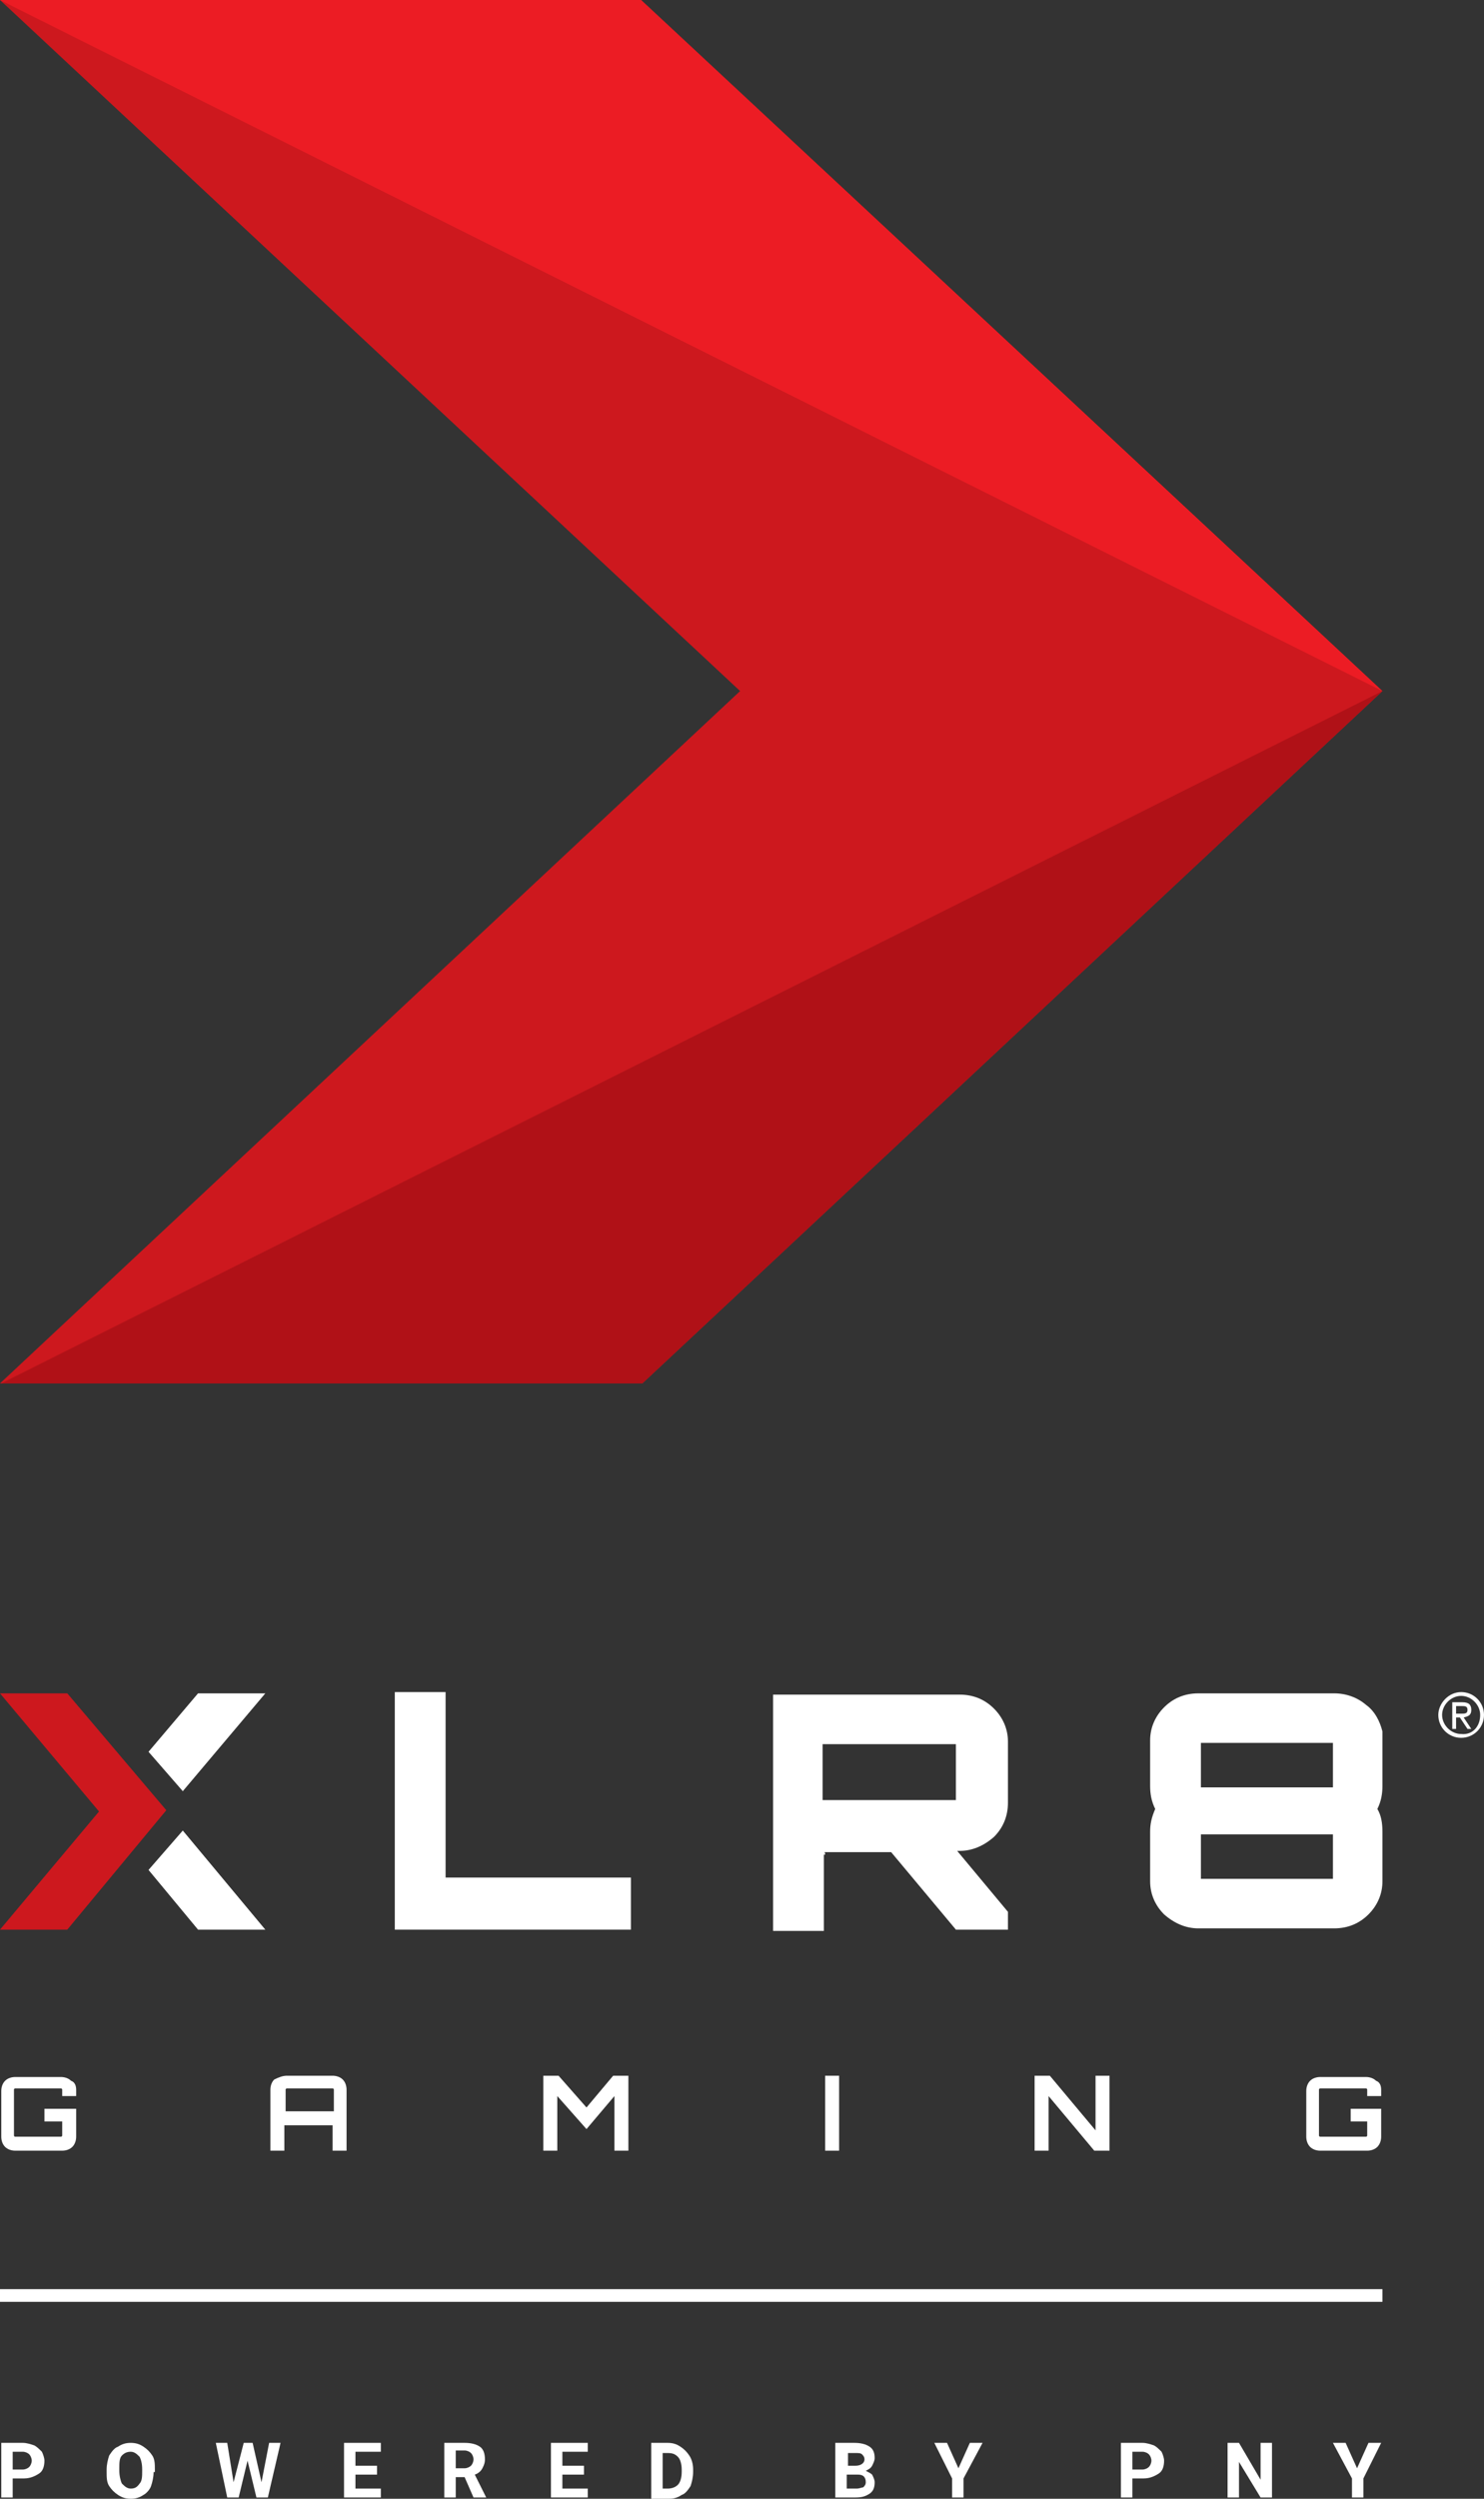
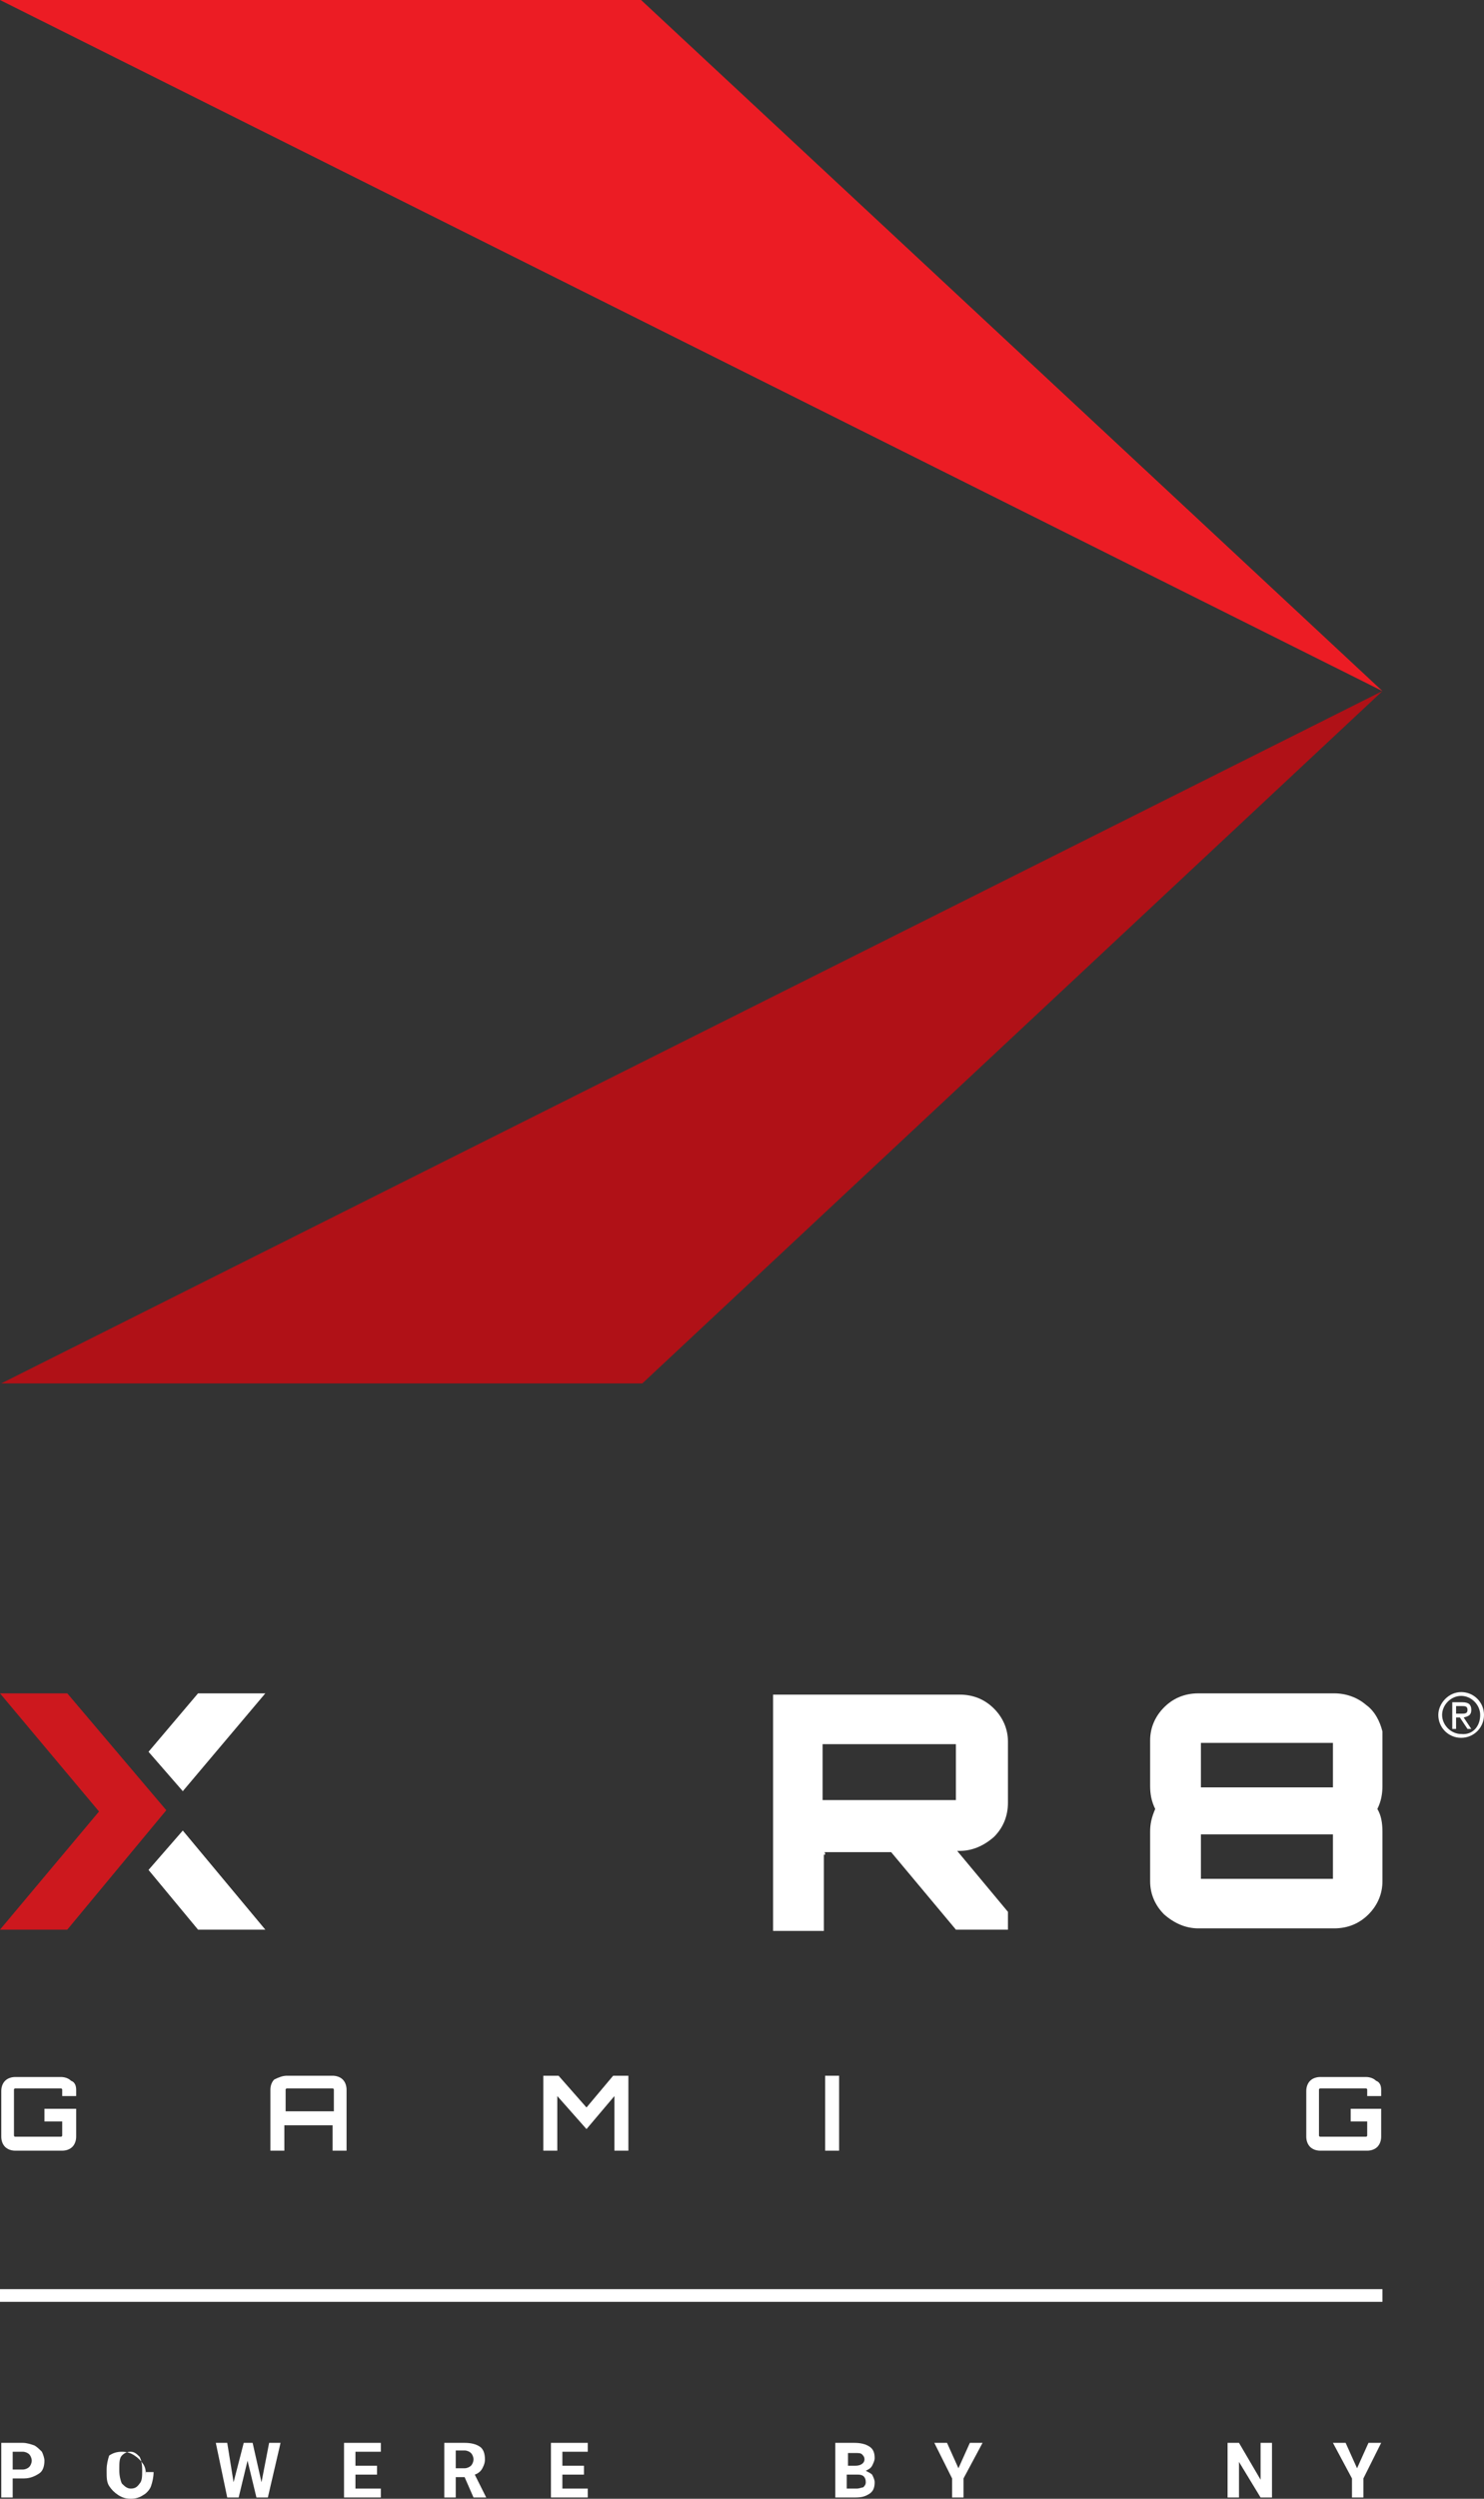
<svg xmlns="http://www.w3.org/2000/svg" version="1.1" id="Layer_1" x="0px" y="0px" viewBox="0 0 116.9 196.7" style="enable-background:new 0 0 116.9 196.7;" xml:space="preserve">
  <rect x="0" y="0" width="116.9" height="196.7" fill="#333333" stroke="none" />
  <style type="text/css">
	.st0{fill:#FFFFFF;}
	.st1{fill:#CD181E;}
	.st2{fill:#EC1C24;}
	.st3{fill:#B01117;}
</style>
  <path class="st0" d="M6,164.5v0.5H4.9v-0.5c0,0,0-0.1-0.1-0.1H1.2c0,0-0.1,0-0.1,0.1v3.6c0,0,0,0.1,0.1,0.1h3.6c0,0,0.1,0,0.1-0.1  V167H3.5V166H6v2.2c0,0.3-0.1,0.6-0.3,0.8c-0.2,0.2-0.5,0.3-0.8,0.3H1.2c-0.3,0-0.6-0.1-0.8-0.3c-0.2-0.2-0.3-0.5-0.3-0.8v-3.6  c0-0.3,0.1-0.6,0.3-0.8c0.2-0.2,0.5-0.3,0.8-0.3h3.6c0.3,0,0.6,0.1,0.8,0.3C5.9,163.9,6,164.2,6,164.5" />
  <path class="st0" d="M22.6,163.4h3.6c0.3,0,0.6,0.1,0.8,0.3c0.2,0.2,0.3,0.5,0.3,0.8v4.8h-1.1v-2h-3.8v2h-1.1v-4.8  c0-0.3,0.1-0.6,0.3-0.8C22,163.5,22.3,163.4,22.6,163.4 M22.5,166.2h3.8v-1.7c0,0,0-0.1-0.1-0.1h-3.6c0,0-0.1,0-0.1,0.1V166.2z" />
  <polygon class="st0" points="46.2,165.9 48.3,163.4 49.5,163.4 49.5,169.3 48.4,169.3 48.4,165 46.2,167.6 43.9,165 43.9,169.3   42.8,169.3 42.8,163.4 44,163.4 " />
  <rect x="65" y="163.4" class="st0" width="1.1" height="5.9" />
-   <polygon class="st0" points="86.3,167.7 86.3,163.4 87.4,163.4 87.4,169.3 86.2,169.3 82.6,165 82.6,169.3 81.5,169.3 81.5,163.4   82.7,163.4 " />
  <path class="st0" d="M108.8,164.5v0.5h-1.1v-0.5c0,0,0-0.1-0.1-0.1H104c0,0-0.1,0-0.1,0.1v3.6c0,0,0,0.1,0.1,0.1h3.6  c0,0,0.1,0,0.1-0.1V167h-1.3V166h2.4v2.2c0,0.3-0.1,0.6-0.3,0.8c-0.2,0.2-0.5,0.3-0.8,0.3H104c-0.3,0-0.6-0.1-0.8-0.3  c-0.2-0.2-0.3-0.5-0.3-0.8v-3.6c0-0.3,0.1-0.6,0.3-0.8c0.2-0.2,0.5-0.3,0.8-0.3h3.6c0.3,0,0.6,0.1,0.8,0.3  C108.7,163.9,108.8,164.2,108.8,164.5" />
-   <polygon class="st1" points="0,0 50.5,0 108.9,54.4 50.6,108.9 0,108.9 58.3,54.4 " />
  <polygon class="st2" points="50.5,0 0,0 108.9,54.4 " />
  <polygon class="st3" points="108.9,54.4 0.1,108.9 50.6,108.9 108.9,54.4 " />
-   <polygon class="st0" points="31.1,151.9 31.1,133.2 35.1,133.2 35.1,147.8 49.7,147.8 49.7,151.9 " />
  <path class="st0" d="M79.4,137.1v4.8c0,1.1-0.4,2-1.1,2.7c-0.8,0.7-1.7,1.1-2.7,1.1h-0.2l4,4.8v1.4h-4.1l-5.1-6.1l-5.3,0  c0.1,0,0.1,0.1,0.1,0.2c0,0-0.1,0-0.1,0v6h-4v-18.6h14.7c1.1,0,2,0.4,2.7,1.1C79,135.2,79.4,136.1,79.4,137.1 M64.8,141.7h10.5v-4.4  H64.8V141.7z" />
  <path class="st0" d="M108.9,136.3v4.3c0,0.6-0.1,1.2-0.4,1.8c0.3,0.5,0.4,1.1,0.4,1.8v3.9c0,1-0.4,1.9-1.1,2.6  c-0.7,0.7-1.6,1.1-2.7,1.1H94.4c-1,0-1.9-0.4-2.7-1.1c-0.7-0.7-1.1-1.6-1.1-2.6v-3.9c0-0.6,0.1-1.1,0.4-1.8  c-0.3-0.6-0.4-1.2-0.4-1.8V137c0-1,0.4-1.9,1.1-2.6c0.7-0.7,1.6-1.1,2.7-1.1h10.7c0.9,0,1.8,0.3,2.5,0.9  C108.3,134.7,108.7,135.5,108.9,136.3 M94.6,140.7h10.4v-3.5H94.6V140.7z M94.6,147.9h10.4v-3.5H94.6V147.9z" />
  <polygon class="st0" points="14.4,141 20.9,133.3 15.6,133.3 11.7,137.9 " />
  <polygon class="st0" points="11.7,147.2 15.6,151.9 20.9,151.9 14.4,144.1 " />
  <polygon class="st1" points="0,133.3 5.3,133.3 13.1,142.5 5.3,151.9 0,151.9 7.8,142.6 " />
  <path class="st0" d="M115.1,133.2c1,0,1.8,0.8,1.8,1.8c0,1-0.8,1.8-1.8,1.8c-1,0-1.8-0.8-1.8-1.8  C113.3,134.1,114.1,133.2,115.1,133.2 M116.6,135c0-0.8-0.7-1.5-1.5-1.5c-0.8,0-1.5,0.7-1.5,1.5c0,0.8,0.7,1.5,1.5,1.5  C116,136.6,116.6,135.9,116.6,135 M114.4,134h0.8c0.5,0,0.7,0.2,0.7,0.6c0,0.4-0.2,0.5-0.6,0.6l0.6,0.9h-0.3l-0.6-0.9h-0.3v0.9h-0.3  V134z M115.1,134.9c0.3,0,0.5,0,0.5-0.3c0-0.3-0.2-0.3-0.5-0.3h-0.4v0.6H115.1z" />
  <path class="st0" d="M1,195.1v1.5H0.1v-4.3h1.7c0.3,0,0.6,0.1,0.9,0.2c0.2,0.1,0.4,0.3,0.6,0.5c0.1,0.2,0.2,0.5,0.2,0.7  c0,0.4-0.1,0.8-0.4,1c-0.3,0.2-0.7,0.4-1.2,0.4H1z M1,194.4h0.8c0.2,0,0.4-0.1,0.5-0.2c0.1-0.1,0.2-0.3,0.2-0.5  c0-0.2-0.1-0.4-0.2-0.5c-0.1-0.1-0.3-0.2-0.5-0.2H1V194.4z" />
-   <path class="st0" d="M12.1,194.6c0,0.4-0.1,0.8-0.2,1.1c-0.1,0.3-0.4,0.6-0.6,0.7c-0.3,0.2-0.6,0.3-1,0.3c-0.4,0-0.7-0.1-1-0.3  s-0.5-0.4-0.7-0.7c-0.2-0.3-0.2-0.7-0.2-1.1v-0.2c0-0.4,0.1-0.8,0.2-1.1c0.2-0.3,0.4-0.6,0.7-0.7c0.3-0.2,0.6-0.3,1-0.3  c0.4,0,0.7,0.1,1,0.3c0.3,0.2,0.5,0.4,0.7,0.7c0.2,0.3,0.2,0.7,0.2,1.1V194.6z M11.2,194.4c0-0.5-0.1-0.8-0.2-1  c-0.2-0.2-0.4-0.4-0.7-0.4s-0.5,0.1-0.7,0.3c-0.2,0.2-0.2,0.6-0.2,1v0.2c0,0.4,0.1,0.8,0.2,1c0.2,0.2,0.4,0.4,0.7,0.4  c0.3,0,0.5-0.1,0.7-0.4c0.2-0.2,0.2-0.6,0.2-1V194.4z" />
+   <path class="st0" d="M12.1,194.6c0,0.4-0.1,0.8-0.2,1.1c-0.1,0.3-0.4,0.6-0.6,0.7c-0.3,0.2-0.6,0.3-1,0.3c-0.4,0-0.7-0.1-1-0.3  s-0.5-0.4-0.7-0.7c-0.2-0.3-0.2-0.7-0.2-1.1v-0.2c0-0.4,0.1-0.8,0.2-1.1c0.3-0.2,0.6-0.3,1-0.3  c0.4,0,0.7,0.1,1,0.3c0.3,0.2,0.5,0.4,0.7,0.7c0.2,0.3,0.2,0.7,0.2,1.1V194.6z M11.2,194.4c0-0.5-0.1-0.8-0.2-1  c-0.2-0.2-0.4-0.4-0.7-0.4s-0.5,0.1-0.7,0.3c-0.2,0.2-0.2,0.6-0.2,1v0.2c0,0.4,0.1,0.8,0.2,1c0.2,0.2,0.4,0.4,0.7,0.4  c0.3,0,0.5-0.1,0.7-0.4c0.2-0.2,0.2-0.6,0.2-1V194.4z" />
  <polygon class="st0" points="20.6,195.4 21.2,192.3 22.1,192.3 21.1,196.6 20.2,196.6 19.5,193.7 18.8,196.6 17.9,196.6 17,192.3   17.9,192.3 18.4,195.4 19.2,192.3 19.9,192.3 " />
  <polygon class="st0" points="29.7,194.8 28,194.8 28,195.9 30,195.9 30,196.6 27.1,196.6 27.1,192.3 30,192.3 30,193 28,193   28,194.1 29.7,194.1 " />
  <path class="st0" d="M36.6,195h-0.7v1.6H35v-4.3h1.6c0.5,0,0.9,0.1,1.2,0.3c0.3,0.2,0.4,0.6,0.4,1c0,0.3-0.1,0.5-0.2,0.7  c-0.1,0.2-0.3,0.4-0.6,0.5l0.9,1.8v0h-1L36.6,195z M35.9,194.3h0.7c0.2,0,0.4-0.1,0.5-0.2c0.1-0.1,0.2-0.3,0.2-0.5  c0-0.2-0.1-0.4-0.2-0.5c-0.1-0.1-0.3-0.2-0.5-0.2h-0.7V194.3z" />
  <polygon class="st0" points="46,194.8 44.3,194.8 44.3,195.9 46.3,195.9 46.3,196.6 43.4,196.6 43.4,192.3 46.3,192.3 46.3,193   44.3,193 44.3,194.1 46,194.1 " />
-   <path class="st0" d="M51.3,196.6v-4.3h1.3c0.4,0,0.7,0.1,1,0.3c0.3,0.2,0.5,0.4,0.7,0.7c0.2,0.3,0.3,0.7,0.3,1.1v0.2  c0,0.4-0.1,0.8-0.2,1.1c-0.2,0.3-0.4,0.6-0.7,0.7c-0.3,0.2-0.6,0.3-1,0.3H51.3z M52.2,193v2.9h0.4c0.3,0,0.6-0.1,0.8-0.3  c0.2-0.2,0.3-0.6,0.3-1v-0.2c0-0.4-0.1-0.8-0.3-1c-0.2-0.2-0.4-0.3-0.8-0.3H52.2z" />
  <path class="st0" d="M65.8,196.6v-4.3h1.5c0.5,0,0.9,0.1,1.2,0.3c0.3,0.2,0.4,0.5,0.4,0.9c0,0.2-0.1,0.4-0.2,0.6  c-0.1,0.2-0.3,0.3-0.5,0.4c0.2,0.1,0.4,0.2,0.5,0.3c0.1,0.2,0.2,0.4,0.2,0.6c0,0.4-0.1,0.7-0.4,0.9c-0.3,0.2-0.6,0.3-1.1,0.3H65.8z   M66.7,194.1h0.7c0.4,0,0.7-0.2,0.7-0.5c0-0.2-0.1-0.3-0.2-0.4s-0.3-0.1-0.5-0.1h-0.6V194.1z M66.7,194.7v1.2h0.8  c0.2,0,0.4-0.1,0.5-0.1c0.1-0.1,0.2-0.2,0.2-0.4c0-0.4-0.2-0.6-0.6-0.6H66.7z" />
  <polygon class="st0" points="75.5,194.3 76.4,192.3 77.4,192.3 75.9,195.1 75.9,196.6 75,196.6 75,195.1 73.6,192.3 74.6,192.3 " />
-   <path class="st0" d="M89.2,195.1v1.5h-0.9v-4.3H90c0.3,0,0.6,0.1,0.9,0.2c0.2,0.1,0.4,0.3,0.6,0.5c0.1,0.2,0.2,0.5,0.2,0.7  c0,0.4-0.1,0.8-0.4,1c-0.3,0.2-0.7,0.4-1.2,0.4H89.2z M89.2,194.4H90c0.2,0,0.4-0.1,0.5-0.2c0.1-0.1,0.2-0.3,0.2-0.5  c0-0.2-0.1-0.4-0.2-0.5c-0.1-0.1-0.3-0.2-0.5-0.2h-0.8V194.4z" />
  <polygon class="st0" points="100.2,196.6 99.3,196.6 97.6,193.8 97.6,196.6 96.7,196.6 96.7,192.3 97.6,192.3 99.3,195.2   99.3,192.3 100.2,192.3 " />
  <polygon class="st0" points="106.9,194.3 107.8,192.3 108.8,192.3 107.4,195.1 107.4,196.6 106.5,196.6 106.5,195.1 105,192.3   106,192.3 " />
  <rect x="0" y="180.2" class="st0" width="108.9" height="1" />
</svg>